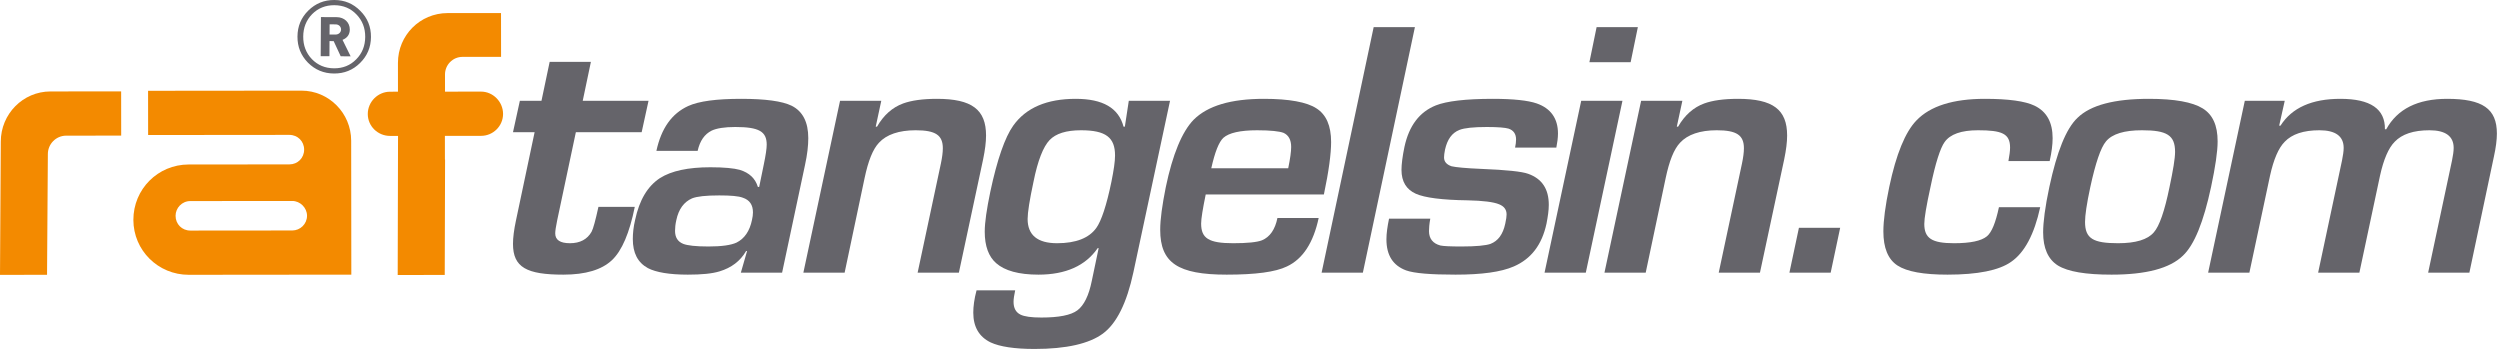
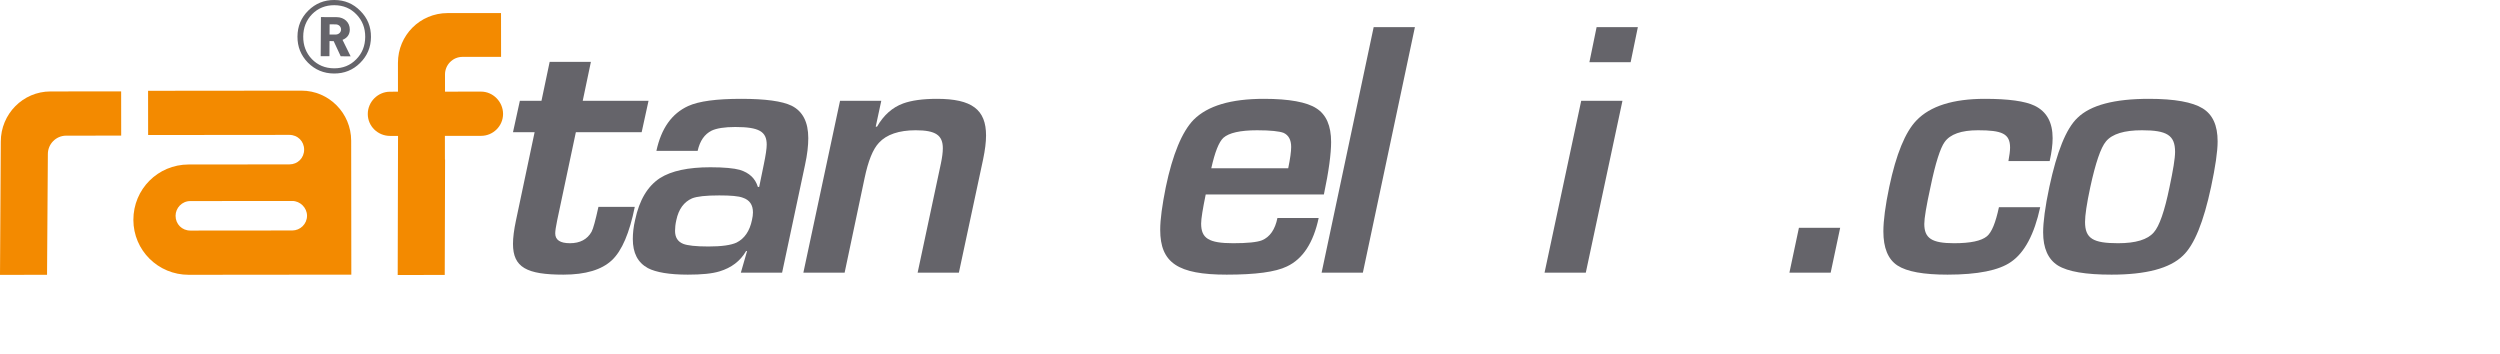
<svg xmlns="http://www.w3.org/2000/svg" width="240px" height="34px" viewBox="0 0 240 34" version="1.1">
  <title>A31F8793-5F5C-4DED-88E0-463C8D832FA3</title>
  <g id="anasayfa-1200px" stroke="none" stroke-width="1" fill="none" fill-rule="evenodd">
    <g id="anasayfa-1200-px-raftangelsin" transform="translate(-370, -84)">
      <g id="Group-4" transform="translate(370, 84)">
        <path d="M11.634,13.019 L6.358,13.023 C5.361,13.024 4.593,13.84 4.595,14.79 L4.516,26.382 L-1.17001891e-14,26.386 L0.077,13.595 C0.075,10.949 2.203,8.782 4.844,8.779 L11.63,8.773 L11.634,13.019 Z" id="Fill-1" fill="#F38A00" />
        <path d="M28.954,26.37 L18.123,26.381 C15.169,26.383 12.807,24.024 12.804,21.111 C12.801,18.157 15.16,15.795 18.112,15.791 L27.782,15.782 C28.581,15.781 29.199,15.163 29.197,14.364 C29.197,13.565 28.578,12.948 27.78,12.949 L14.22,12.962 L14.215,8.716 L28.936,8.702 C31.576,8.7 33.71,10.863 33.713,13.508 L33.721,20.549 L33.727,26.366 L28.954,26.37 Z M28.057,19.293 L18.271,19.302 C17.466,19.302 16.854,19.965 16.855,20.72 C16.856,21.519 17.474,22.136 18.274,22.135 L28.06,22.126 C28.815,22.125 29.476,21.512 29.475,20.707 C29.474,19.947 28.817,19.292 28.057,19.293 L28.057,19.293 Z" id="Fill-3" fill="#F38A00" />
        <path d="M46.193,13.041 L44.415,13.043 L42.71,13.045 L42.713,15.317 L42.727,15.318 L42.695,26.395 L38.179,26.399 L38.211,13.048 L37.451,13.048 C36.272,13.05 35.308,12.116 35.307,10.948 C35.305,9.774 36.273,8.805 37.446,8.804 L38.205,8.802 L38.203,6.032 C38.2,3.389 40.326,1.258 42.969,1.256 L48.098,1.252 L48.103,5.458 L44.405,5.46 C43.448,5.461 42.719,6.239 42.72,7.15 L42.721,8.798 L46.188,8.795 C47.321,8.795 48.293,9.759 48.294,10.935 C48.295,12.106 47.331,13.04 46.193,13.041" id="Fill-5" fill="#F38A00" />
        <path d="M32.229,2.34 L31.644,2.337 L31.637,3.312 L32.223,3.315 C32.505,3.317 32.74,3.113 32.742,2.831 C32.744,2.548 32.511,2.342 32.229,2.34 L32.229,2.34 Z M32.708,5.403 L32.032,3.948 L31.634,3.944 L31.626,5.398 L30.786,5.392 L30.81,1.64 L32.34,1.648 C33.041,1.653 33.584,2.144 33.581,2.836 C33.577,3.313 33.34,3.643 32.882,3.826 L33.662,5.409 L32.708,5.403 Z M34.221,1.387 C33.664,0.801 32.955,0.505 32.103,0.499 C31.251,0.495 30.538,0.781 29.963,1.359 C29.399,1.939 29.114,2.659 29.11,3.51 C29.103,4.363 29.38,5.086 29.936,5.672 C30.505,6.257 31.215,6.553 32.067,6.558 C32.917,6.564 33.631,6.276 34.194,5.698 C34.77,5.119 35.055,4.399 35.06,3.546 C35.065,2.695 34.79,1.972 34.221,1.387 L34.221,1.387 Z M34.564,6.049 C33.879,6.728 33.047,7.063 32.063,7.057 C31.079,7.051 30.252,6.705 29.563,6.017 C28.886,5.322 28.55,4.492 28.557,3.507 C28.563,2.523 28.908,1.696 29.594,1.017 C30.291,0.33 31.122,-0.007 32.106,0 C33.09,0.006 33.917,0.352 34.595,1.048 C35.283,1.736 35.62,2.566 35.613,3.55 C35.607,4.535 35.26,5.361 34.564,6.049 L34.564,6.049 Z" id="Fill-7" fill="#65646A" />
        <path d="M49.247,12.694 L49.907,9.677 L51.982,9.677 L52.768,5.937 L56.727,5.937 L55.942,9.677 L62.259,9.677 L61.599,12.694 L55.282,12.694 L53.49,21.149 C53.364,21.746 53.302,22.185 53.302,22.405 C53.302,23.035 53.773,23.349 54.716,23.349 C55.69,23.349 56.382,22.972 56.791,22.249 C56.948,21.965 57.167,21.149 57.45,19.86 L60.939,19.86 C60.436,22.343 59.713,24.072 58.739,24.983 C57.765,25.894 56.225,26.366 54.087,26.366 C50.568,26.366 49.247,25.675 49.247,23.412 C49.247,22.814 49.342,22.06 49.53,21.18 L51.322,12.694 L49.247,12.694 Z" id="Fill-9" fill="#65646A" />
        <path d="M66.439,19.042 C65.652,19.389 65.15,20.08 64.93,21.117 C64.836,21.526 64.804,21.872 64.804,22.154 C64.804,22.783 65.055,23.192 65.59,23.411 C65.999,23.569 66.784,23.663 68.01,23.663 C69.267,23.663 70.179,23.537 70.713,23.286 C71.467,22.908 71.97,22.185 72.19,21.117 C72.253,20.835 72.284,20.614 72.284,20.394 C72.284,19.671 71.97,19.2 71.31,18.98 C70.901,18.822 70.147,18.76 69.047,18.76 C67.759,18.76 66.91,18.854 66.439,19.042 L66.439,19.042 Z M71.121,26.178 L71.719,24.103 L71.624,24.103 C71.059,25.077 70.21,25.706 69.079,26.051 C68.356,26.272 67.35,26.366 66.03,26.366 C64.27,26.366 62.981,26.146 62.196,25.738 C61.222,25.202 60.75,24.292 60.75,22.94 C60.75,22.405 60.813,21.777 60.97,21.117 C61.378,19.2 62.164,17.88 63.359,17.095 C64.458,16.402 66.062,16.057 68.198,16.057 C69.518,16.057 70.461,16.151 71.027,16.308 C71.938,16.591 72.504,17.126 72.756,17.943 L72.882,17.943 L73.321,15.806 C73.51,14.894 73.604,14.265 73.604,13.888 C73.604,12.632 72.882,12.192 70.587,12.192 C69.55,12.192 68.795,12.317 68.324,12.537 C67.633,12.883 67.193,13.511 66.973,14.486 L63.013,14.486 C63.484,12.317 64.49,10.903 66.062,10.18 C67.098,9.708 68.795,9.488 71.153,9.488 C73.479,9.488 75.081,9.708 75.993,10.149 C77.062,10.682 77.595,11.72 77.595,13.26 C77.595,13.983 77.502,14.831 77.281,15.837 L75.081,26.178 L71.121,26.178 Z" id="Fill-11" fill="#65646A" />
        <path d="M80.644,9.677 L84.603,9.677 L84.069,12.16 L84.195,12.16 C84.824,11.06 85.673,10.305 86.709,9.929 C87.495,9.645 88.564,9.488 89.947,9.488 C93.309,9.488 94.661,10.526 94.661,13.009 C94.661,13.638 94.567,14.391 94.378,15.303 L92.052,26.178 L88.092,26.178 L90.323,15.711 C90.449,15.114 90.512,14.612 90.512,14.235 C90.512,12.977 89.821,12.505 87.904,12.505 C86.301,12.505 85.106,12.914 84.384,13.7 C83.787,14.328 83.347,15.46 83.001,17.095 L81.084,26.178 L77.123,26.178 L80.644,9.677 Z" id="Fill-13" fill="#65646A" />
-         <path d="M100.758,13.449 C100.16,14.077 99.626,15.397 99.218,17.44 C98.84,19.2 98.652,20.394 98.652,21.023 C98.652,22.563 99.595,23.349 101.481,23.349 C103.303,23.349 104.56,22.846 105.252,21.872 C105.724,21.211 106.227,19.735 106.698,17.44 C106.918,16.339 107.044,15.523 107.044,14.925 C107.044,13.197 106.163,12.505 103.775,12.505 C102.361,12.505 101.355,12.82 100.758,13.449 L100.758,13.449 Z M105.472,23.82 L105.378,23.82 C104.215,25.517 102.298,26.366 99.689,26.366 C97.803,26.366 96.452,25.988 95.634,25.266 C94.912,24.637 94.535,23.631 94.535,22.249 C94.535,21.337 94.723,20.08 95.069,18.414 C95.729,15.303 96.483,13.165 97.269,12.065 C98.495,10.337 100.507,9.488 103.272,9.488 C105.88,9.488 107.389,10.369 107.86,12.16 L107.986,12.16 L108.364,9.677 L112.323,9.677 L108.804,26.146 C108.175,29.068 107.2,31.049 105.88,32.023 C104.56,32.997 102.361,33.5 99.312,33.5 C97.395,33.5 95.981,33.281 95.101,32.872 C94.001,32.337 93.435,31.394 93.435,30.012 C93.435,29.415 93.529,28.691 93.749,27.874 L97.457,27.874 C97.363,28.314 97.301,28.691 97.301,28.975 C97.301,29.572 97.52,29.98 97.96,30.2 C98.337,30.389 98.998,30.483 99.972,30.483 C101.638,30.483 102.8,30.263 103.429,29.792 C104.058,29.32 104.529,28.378 104.812,26.963 L105.472,23.82 Z" id="Fill-15" fill="#65646A" />
        <path d="M123.669,16.151 C123.857,15.24 123.952,14.548 123.952,14.109 C123.952,13.417 123.7,12.977 123.229,12.757 C122.82,12.6 121.972,12.506 120.683,12.506 C119.049,12.506 117.98,12.757 117.446,13.228 C117.006,13.638 116.629,14.612 116.283,16.151 L123.669,16.151 Z M126.592,20.929 C126.089,23.286 125.084,24.857 123.542,25.58 C122.443,26.114 120.526,26.366 117.76,26.366 C113.077,26.366 111.38,25.234 111.38,22.06 C111.38,21.054 111.569,19.703 111.914,17.974 C112.575,14.8 113.486,12.632 114.586,11.499 C115.937,10.149 118.169,9.488 121.344,9.488 C123.763,9.488 125.46,9.803 126.372,10.4 C127.315,10.998 127.787,12.065 127.787,13.638 C127.787,14.736 127.567,16.434 127.094,18.666 L115.749,18.666 C115.466,20.048 115.309,20.991 115.309,21.463 C115.309,22.877 116.032,23.349 118.389,23.349 C119.74,23.349 120.683,23.254 121.155,23.066 C121.909,22.751 122.412,22.029 122.632,20.929 L126.592,20.929 Z" id="Fill-17" fill="#65646A" />
        <polygon id="Fill-19" fill="#65646A" points="135.831 2.605 130.835 26.178 126.874 26.178 131.872 2.605" />
-         <path d="M145.447,14.171 C145.511,13.888 145.542,13.606 145.542,13.386 C145.542,12.851 145.291,12.506 144.821,12.348 C144.506,12.254 143.814,12.192 142.745,12.192 C141.456,12.192 140.577,12.285 140.105,12.473 C139.382,12.757 138.942,13.386 138.723,14.36 C138.659,14.675 138.628,14.925 138.628,15.114 C138.628,15.523 138.879,15.806 139.351,15.962 C139.76,16.057 140.702,16.151 142.211,16.214 C144.6,16.308 146.109,16.466 146.706,16.686 C148.025,17.156 148.684,18.131 148.684,19.671 C148.684,20.206 148.592,20.803 148.465,21.463 C148.025,23.506 146.989,24.857 145.322,25.58 C144.097,26.114 142.243,26.366 139.727,26.366 C137.34,26.366 135.769,26.239 134.982,25.957 C133.726,25.486 133.097,24.512 133.097,22.972 C133.097,22.405 133.192,21.745 133.348,20.991 L137.308,20.991 C137.214,21.494 137.183,21.903 137.183,22.185 C137.183,22.908 137.56,23.38 138.283,23.569 C138.564,23.631 139.257,23.663 140.293,23.663 C141.709,23.663 142.65,23.569 143.092,23.411 C143.814,23.128 144.286,22.5 144.506,21.463 C144.6,21.054 144.632,20.771 144.632,20.583 C144.632,20.112 144.38,19.797 143.908,19.609 C143.374,19.389 142.369,19.263 140.891,19.231 C138.439,19.2 136.775,18.98 135.925,18.602 C135.015,18.195 134.543,17.44 134.543,16.308 C134.543,15.774 134.637,15.02 134.826,14.109 C135.266,12.065 136.271,10.746 137.843,10.117 C138.879,9.708 140.702,9.488 143.312,9.488 C145.291,9.488 146.706,9.645 147.523,9.929 C148.873,10.4 149.566,11.375 149.566,12.82 C149.566,13.228 149.502,13.699 149.408,14.171 L145.447,14.171 Z" id="Fill-21" fill="#65646A" />
        <path d="M157.234,2.605 L156.542,5.969 L152.583,5.969 L153.274,2.605 L157.234,2.605 Z M155.756,9.677 L152.236,26.178 L148.276,26.178 L151.796,9.677 L155.756,9.677 Z" id="Fill-23" fill="#65646A" />
-         <path d="M157.547,9.677 L161.507,9.677 L160.973,12.16 L161.098,12.16 C161.727,11.06 162.576,10.305 163.614,9.929 C164.399,9.645 165.467,9.488 166.851,9.488 C170.213,9.488 171.564,10.526 171.564,13.009 C171.564,13.638 171.471,14.391 171.282,15.303 L168.955,26.178 L164.997,26.178 L167.227,15.711 C167.354,15.114 167.416,14.612 167.416,14.235 C167.416,12.977 166.725,12.505 164.808,12.505 C163.205,12.505 162.011,12.914 161.287,13.7 C160.691,14.328 160.25,15.46 159.905,17.095 L157.987,26.178 L154.028,26.178 L157.547,9.677 Z" id="Fill-25" fill="#65646A" />
        <polygon id="Fill-27" fill="#65646A" points="176.656 21.872 175.744 26.178 171.783 26.178 172.696 21.872" />
        <path d="M195.859,19.891 C195.293,22.5 194.35,24.26 193.061,25.141 C191.898,25.957 189.855,26.366 186.964,26.366 C184.67,26.366 183.067,26.083 182.155,25.486 C181.244,24.889 180.804,23.789 180.804,22.217 C180.804,21.18 180.993,19.735 181.369,17.943 C182.029,14.8 182.911,12.663 183.978,11.563 C185.299,10.181 187.498,9.488 190.546,9.488 C192.809,9.488 194.413,9.708 195.324,10.149 C196.487,10.714 197.052,11.751 197.052,13.26 C197.052,13.889 196.958,14.612 196.769,15.46 L192.809,15.46 C192.903,14.925 192.967,14.516 192.967,14.171 C192.967,12.82 192.18,12.505 189.888,12.505 C188.283,12.505 187.216,12.882 186.682,13.638 C186.273,14.203 185.802,15.649 185.329,17.943 C184.921,19.797 184.732,20.96 184.732,21.494 C184.732,22.877 185.455,23.349 187.592,23.349 C189.165,23.349 190.201,23.128 190.737,22.689 C191.207,22.311 191.583,21.368 191.898,19.891 L195.859,19.891 Z" id="Fill-29" fill="#65646A" />
        <path d="M202.175,13.574 C201.672,14.171 201.169,15.649 200.666,17.974 C200.321,19.577 200.164,20.677 200.164,21.306 C200.164,22.908 200.949,23.349 203.338,23.349 C205.035,23.349 206.167,23.002 206.763,22.311 C207.298,21.714 207.801,20.268 208.272,17.974 C208.618,16.339 208.807,15.208 208.807,14.58 C208.807,12.977 208.021,12.505 205.631,12.505 C203.935,12.505 202.772,12.852 202.175,13.574 M211.447,10.4 C212.42,10.997 212.892,12.034 212.892,13.574 C212.892,14.548 212.673,16.026 212.264,17.943 C211.542,21.306 210.66,23.506 209.561,24.543 C208.304,25.768 206.009,26.366 202.711,26.366 C200.226,26.366 198.529,26.083 197.556,25.486 C196.611,24.889 196.141,23.82 196.141,22.311 C196.141,21.336 196.329,19.86 196.738,17.943 C197.46,14.58 198.341,12.348 199.441,11.311 C200.697,10.085 202.992,9.488 206.293,9.488 C208.775,9.488 210.473,9.802 211.447,10.4" id="Fill-31" fill="#65646A" />
-         <path d="M215.501,9.677 L219.335,9.677 L218.8,12.066 L218.927,12.066 C220.026,10.337 221.944,9.488 224.678,9.488 C227.569,9.488 228.983,10.463 228.952,12.412 L229.077,12.412 C230.146,10.463 232.095,9.488 234.924,9.488 C238.318,9.488 239.701,10.431 239.701,12.82 C239.701,13.417 239.606,14.171 239.418,15.02 L237.06,26.178 L233.101,26.178 L235.395,15.397 C235.49,14.925 235.552,14.516 235.552,14.203 C235.552,13.071 234.767,12.505 233.227,12.505 C231.686,12.505 230.586,12.882 229.894,13.606 C229.298,14.203 228.825,15.303 228.48,16.875 L226.5,26.178 L222.54,26.178 L224.835,15.397 C224.928,14.925 224.992,14.516 224.992,14.203 C224.992,13.071 224.206,12.505 222.665,12.505 C221.126,12.505 220.026,12.882 219.335,13.606 C218.738,14.203 218.267,15.303 217.921,16.875 L215.94,26.178 L211.98,26.178 L215.501,9.677 Z" id="Fill-33" fill="#65646A" />
      </g>
    </g>
  </g>
</svg>